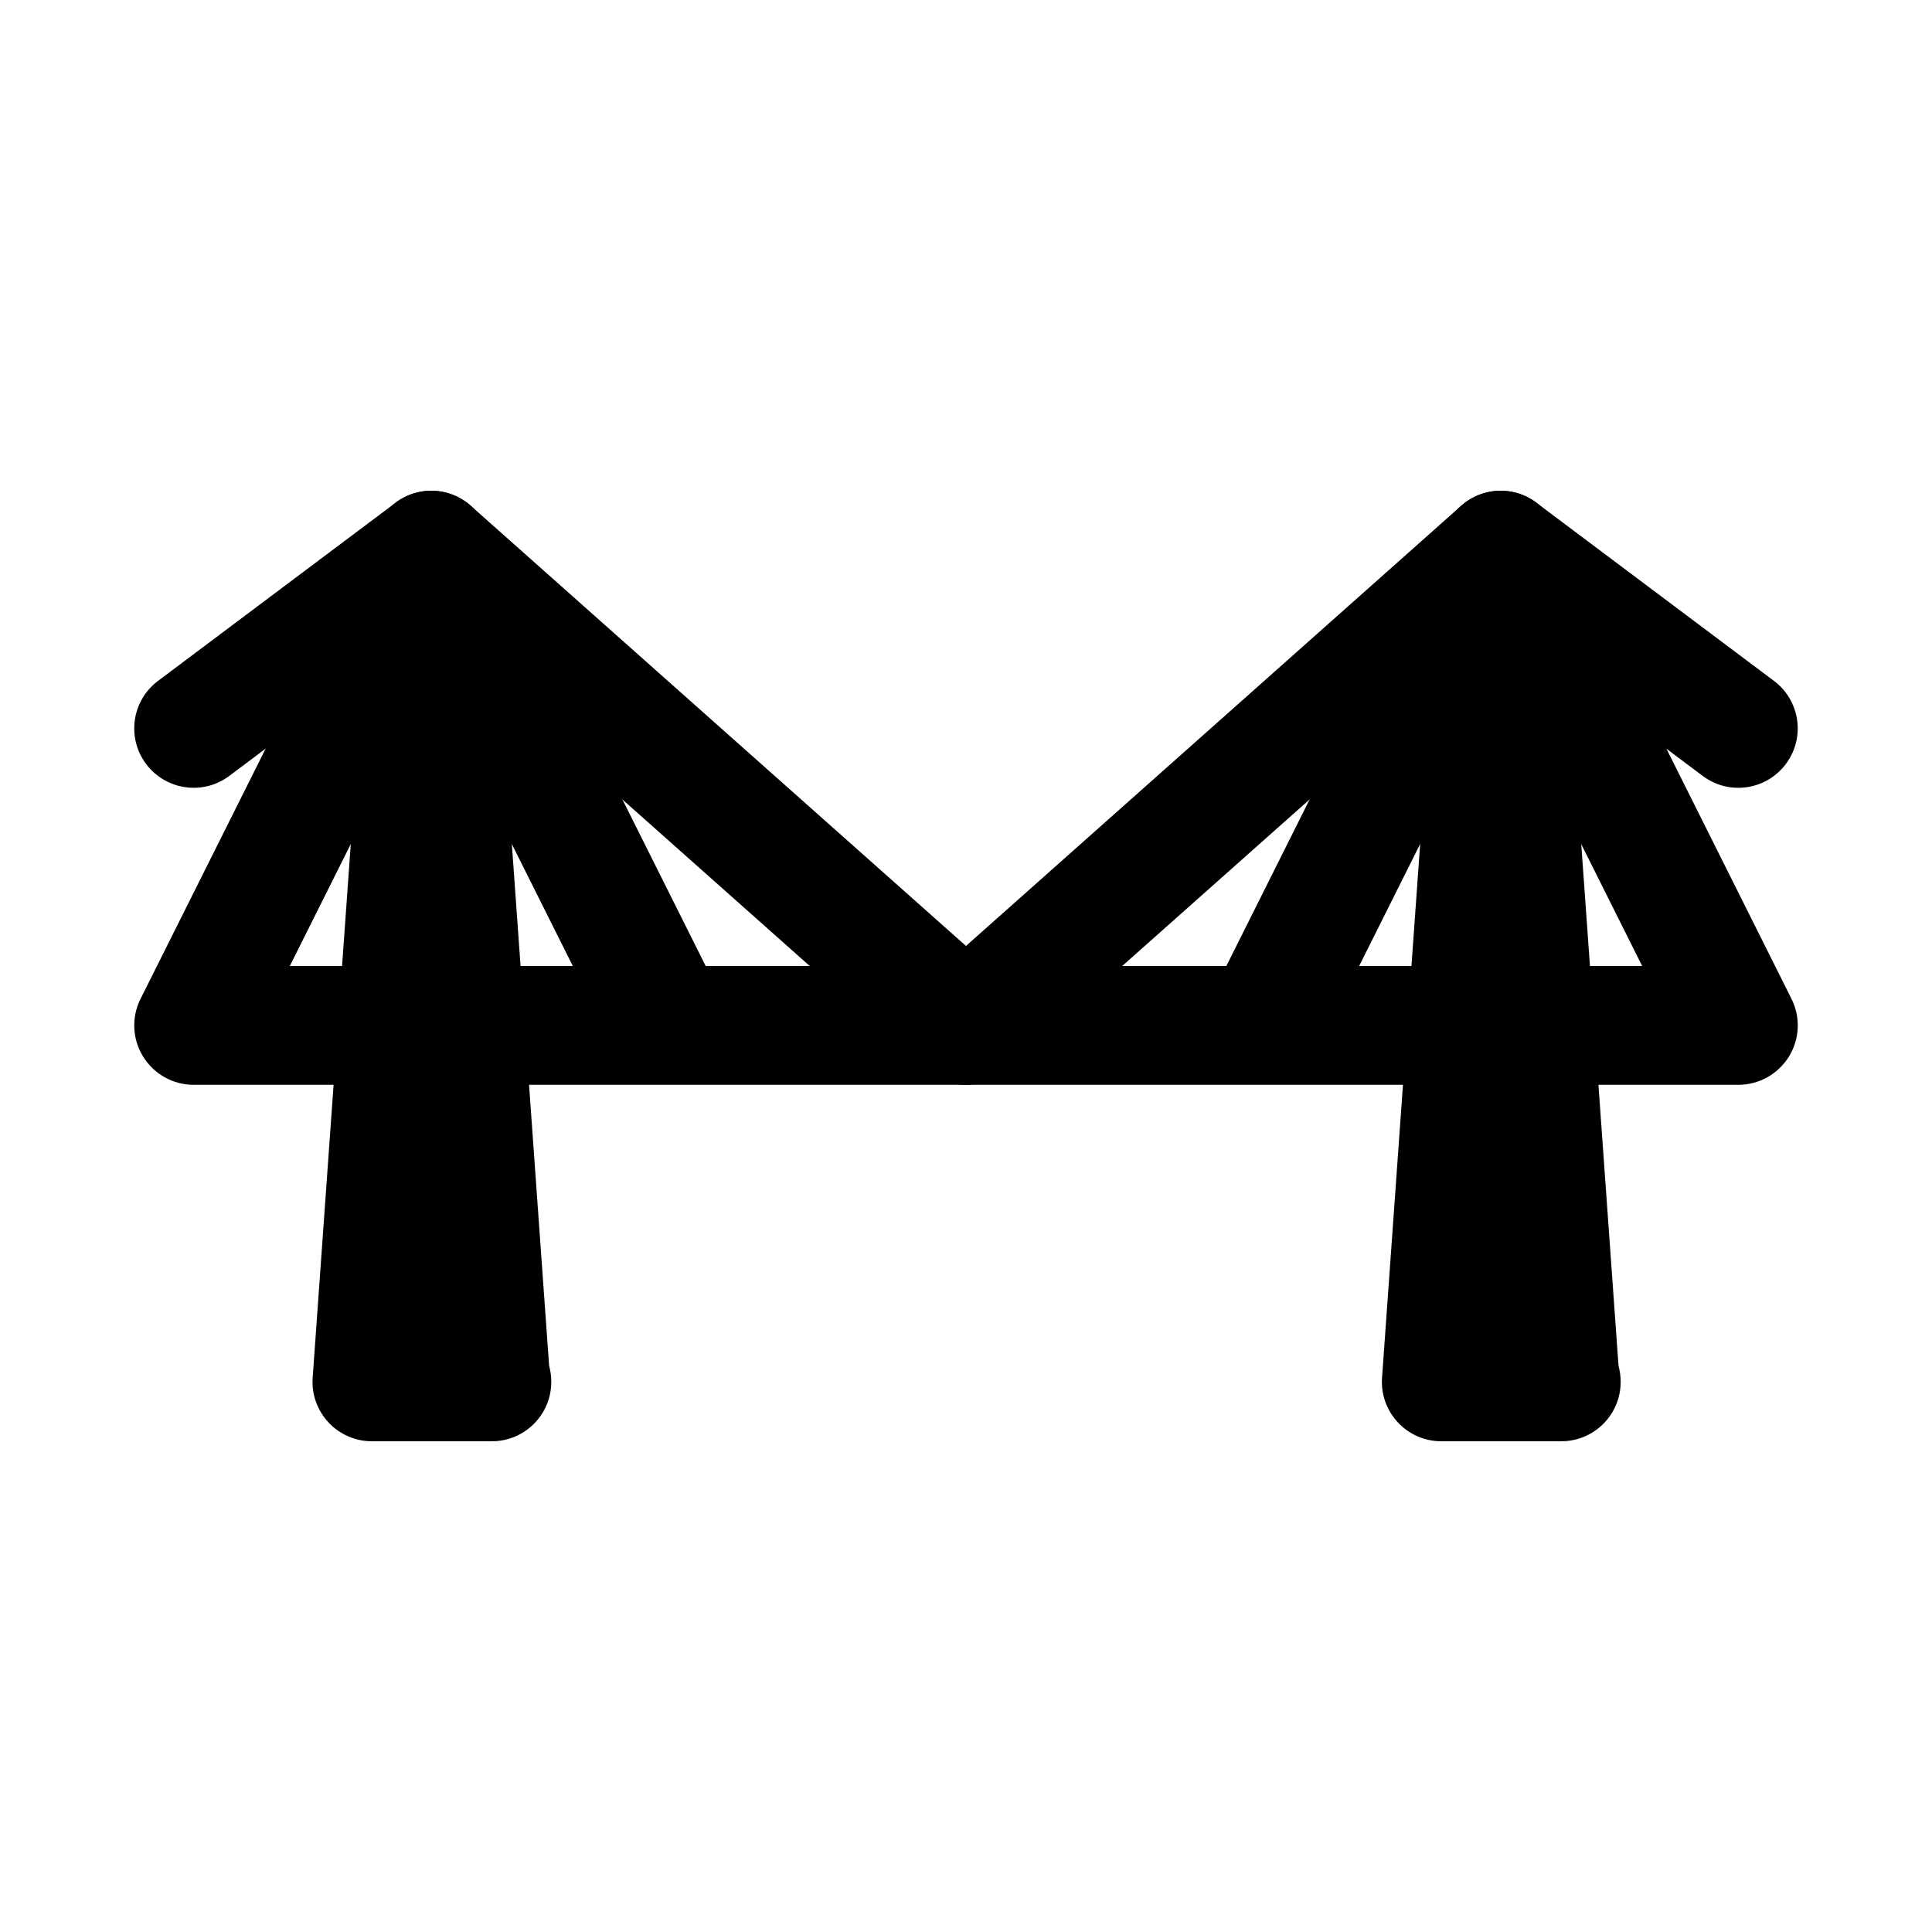
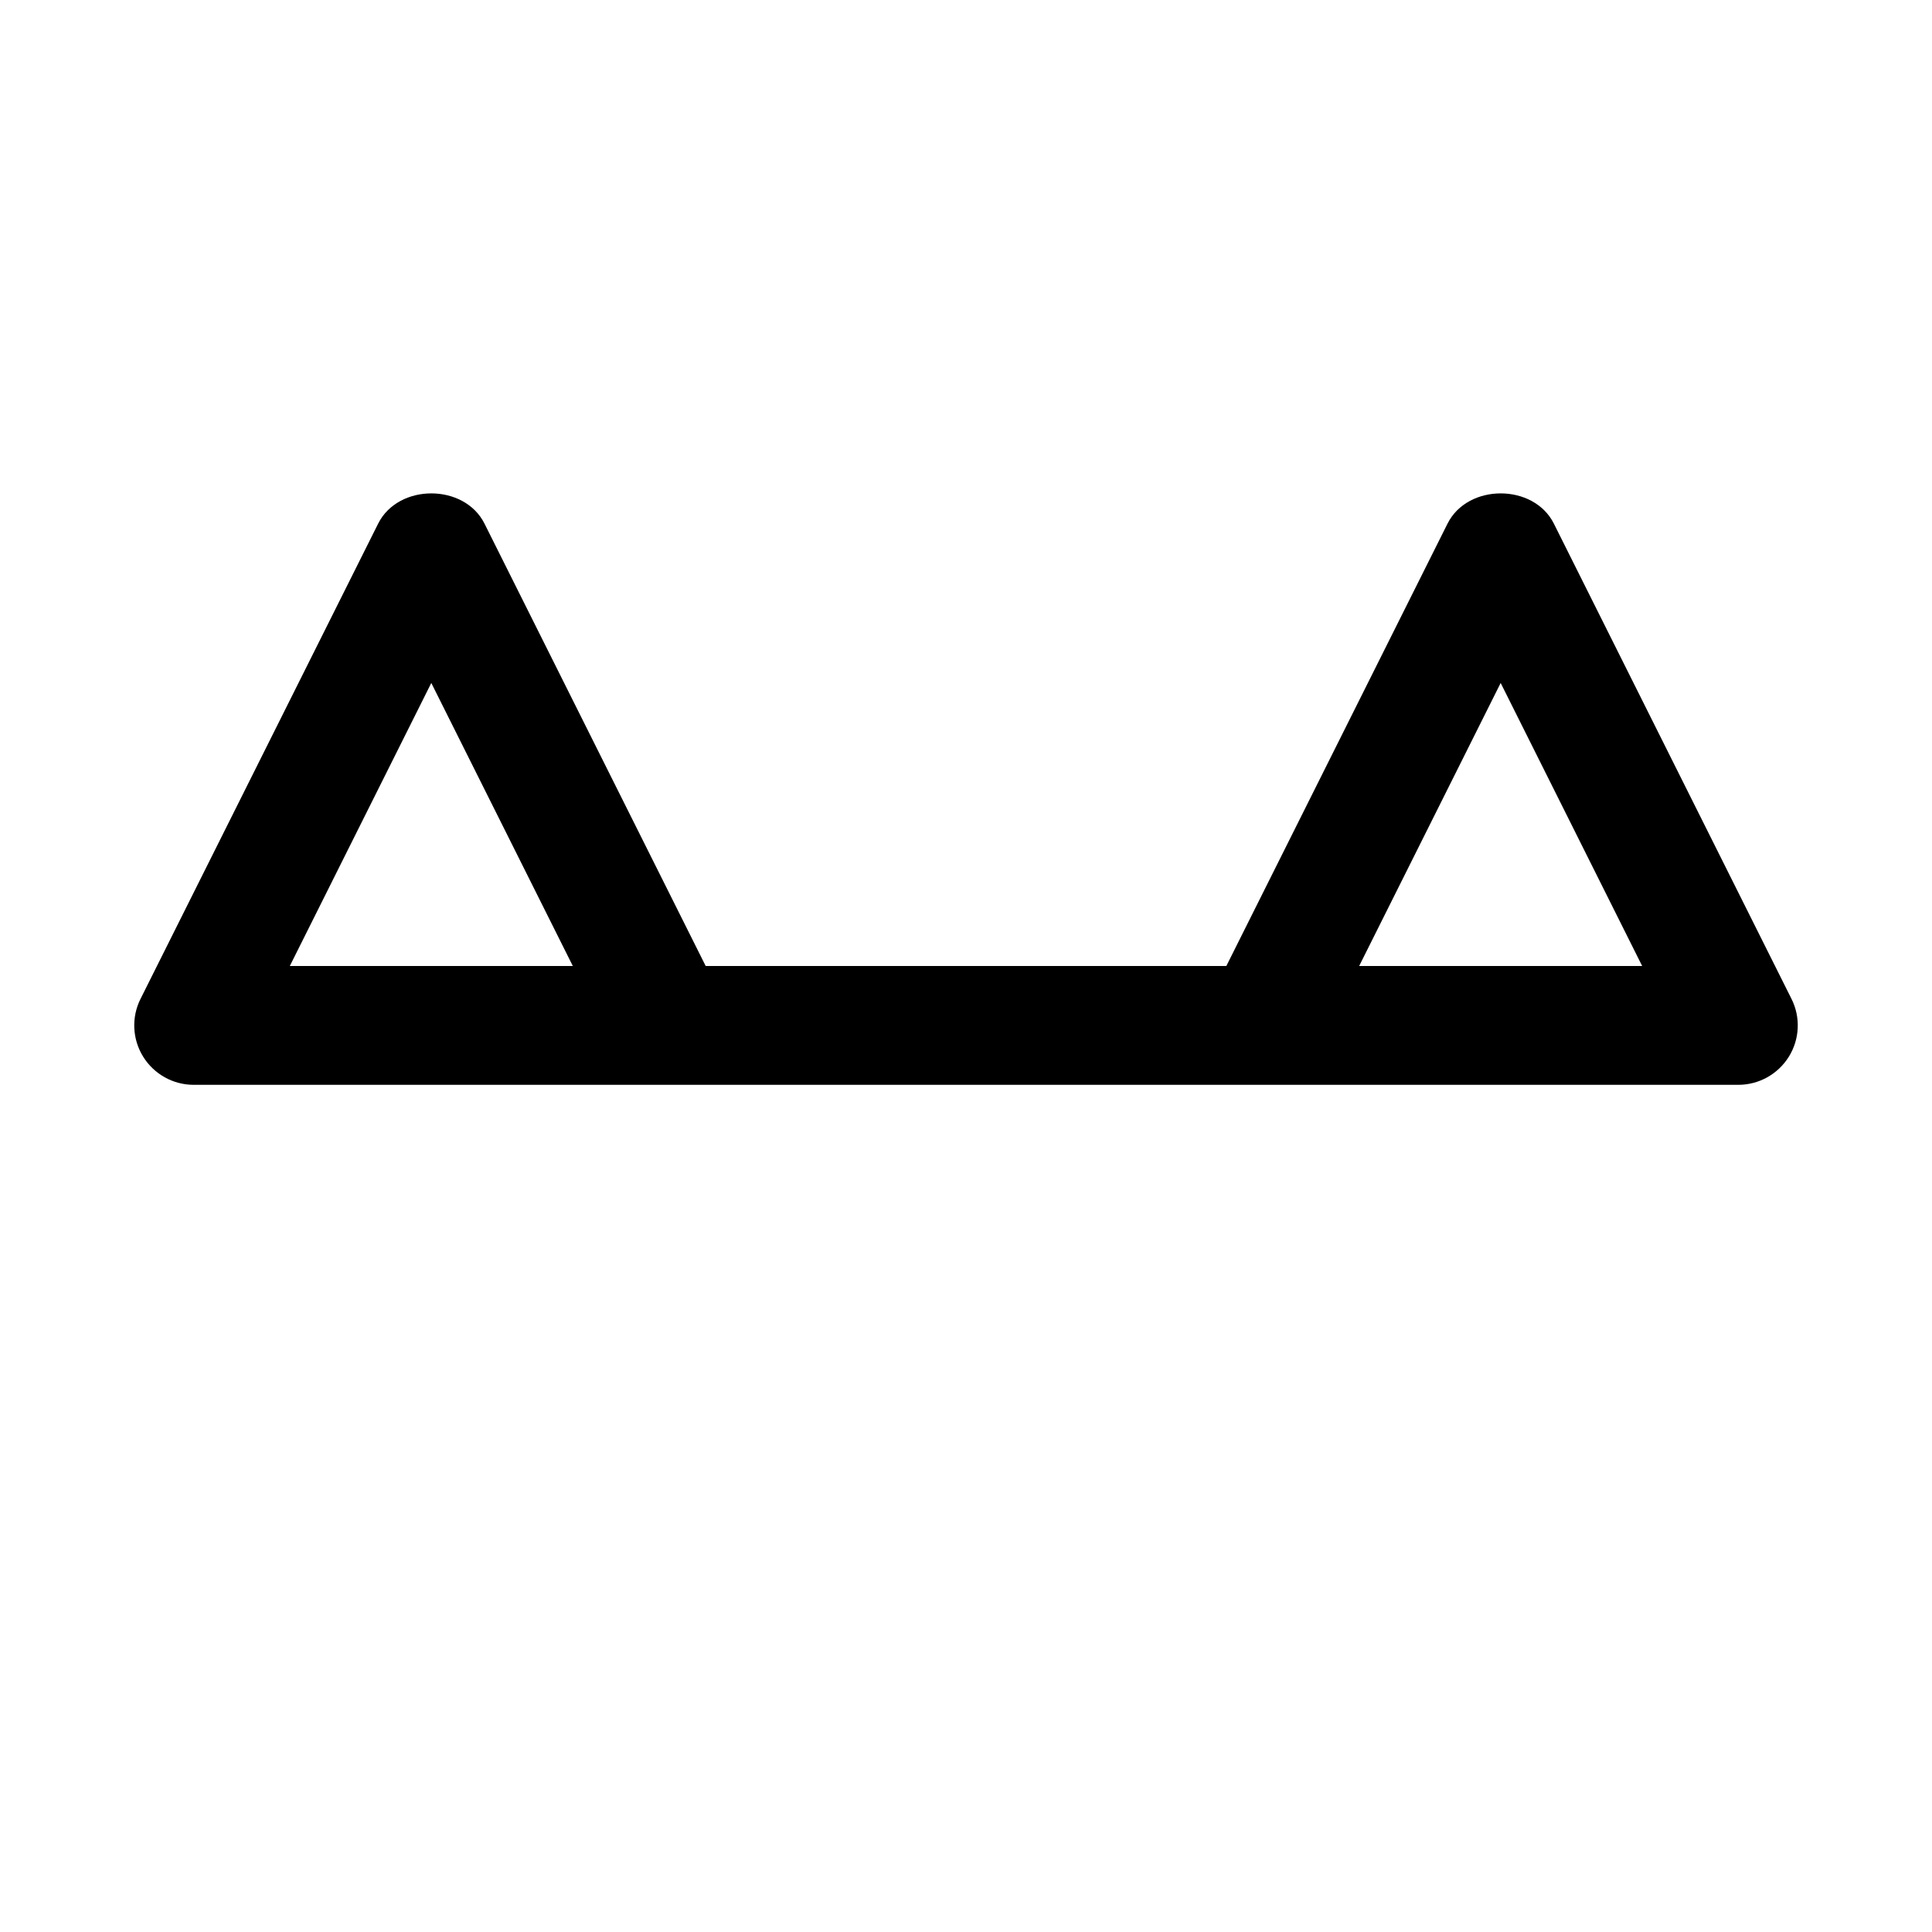
<svg xmlns="http://www.w3.org/2000/svg" fill="#000000" width="800px" height="800px" version="1.1" viewBox="144 144 512 512">
  <g>
-     <path d="m274.35 525.95c-0.059 0.016-0.184 0.008-0.305 0h-31.488c-4.367 0-8.551-1.812-11.516-5.012-2.984-3.199-4.504-7.496-4.18-11.855l15.742-220.42c0.582-8.238 7.441-14.617 15.695-14.617 8.258 0 15.113 6.383 15.699 14.621l15.527 217.3c0.371 1.352 0.57 2.773 0.57 4.242 0 8.695-7.043 15.742-15.746 15.742z" />
-     <path d="m557.75 525.95c-0.078 0.016-0.184 0.008-0.309 0h-31.488c-4.367 0-8.551-1.812-11.516-5.012-2.984-3.199-4.504-7.496-4.18-11.855l15.742-220.42c0.586-8.238 7.441-14.617 15.699-14.617 8.258 0 15.113 6.383 15.699 14.621l15.527 217.3c0.367 1.352 0.57 2.777 0.57 4.242-0.004 8.695-7.043 15.742-15.746 15.742z" />
-     <path d="m400 431.49c-3.734 0-7.473-1.324-10.457-3.973l-132.09-117.41-52.691 39.516c-6.949 5.219-16.82 3.805-22.031-3.144-5.227-6.957-3.812-16.828 3.152-22.039l62.977-47.23c5.949-4.496 14.312-4.141 19.895 0.816l131.24 116.66 131.24-116.66c5.582-4.957 13.945-5.312 19.895-0.82l62.977 47.23c6.965 5.211 8.379 15.082 3.152 22.039-5.211 6.957-15.066 8.379-22.031 3.144l-52.695-39.512-132.09 117.41c-2.984 2.652-6.719 3.977-10.453 3.977z" />
    <path d="m478.7 431.49h-0.324-156.76-0.66-125.63c-5.457 0-10.516-2.828-13.391-7.465-2.875-4.644-3.137-10.441-0.691-15.32l62.977-125.95c5.352-10.668 22.816-10.668 28.168 0l58.625 117.25h137.98l58.625-117.25c5.352-10.668 22.816-10.668 28.168 0l62.977 125.95c2.445 4.883 2.184 10.676-0.691 15.32-2.879 4.633-7.938 7.465-13.395 7.465h-125.63-0.34zm25.492-31.488h75l-37.5-75.008zm-283.39 0h75l-37.504-75.008z" />
  </g>
</svg>